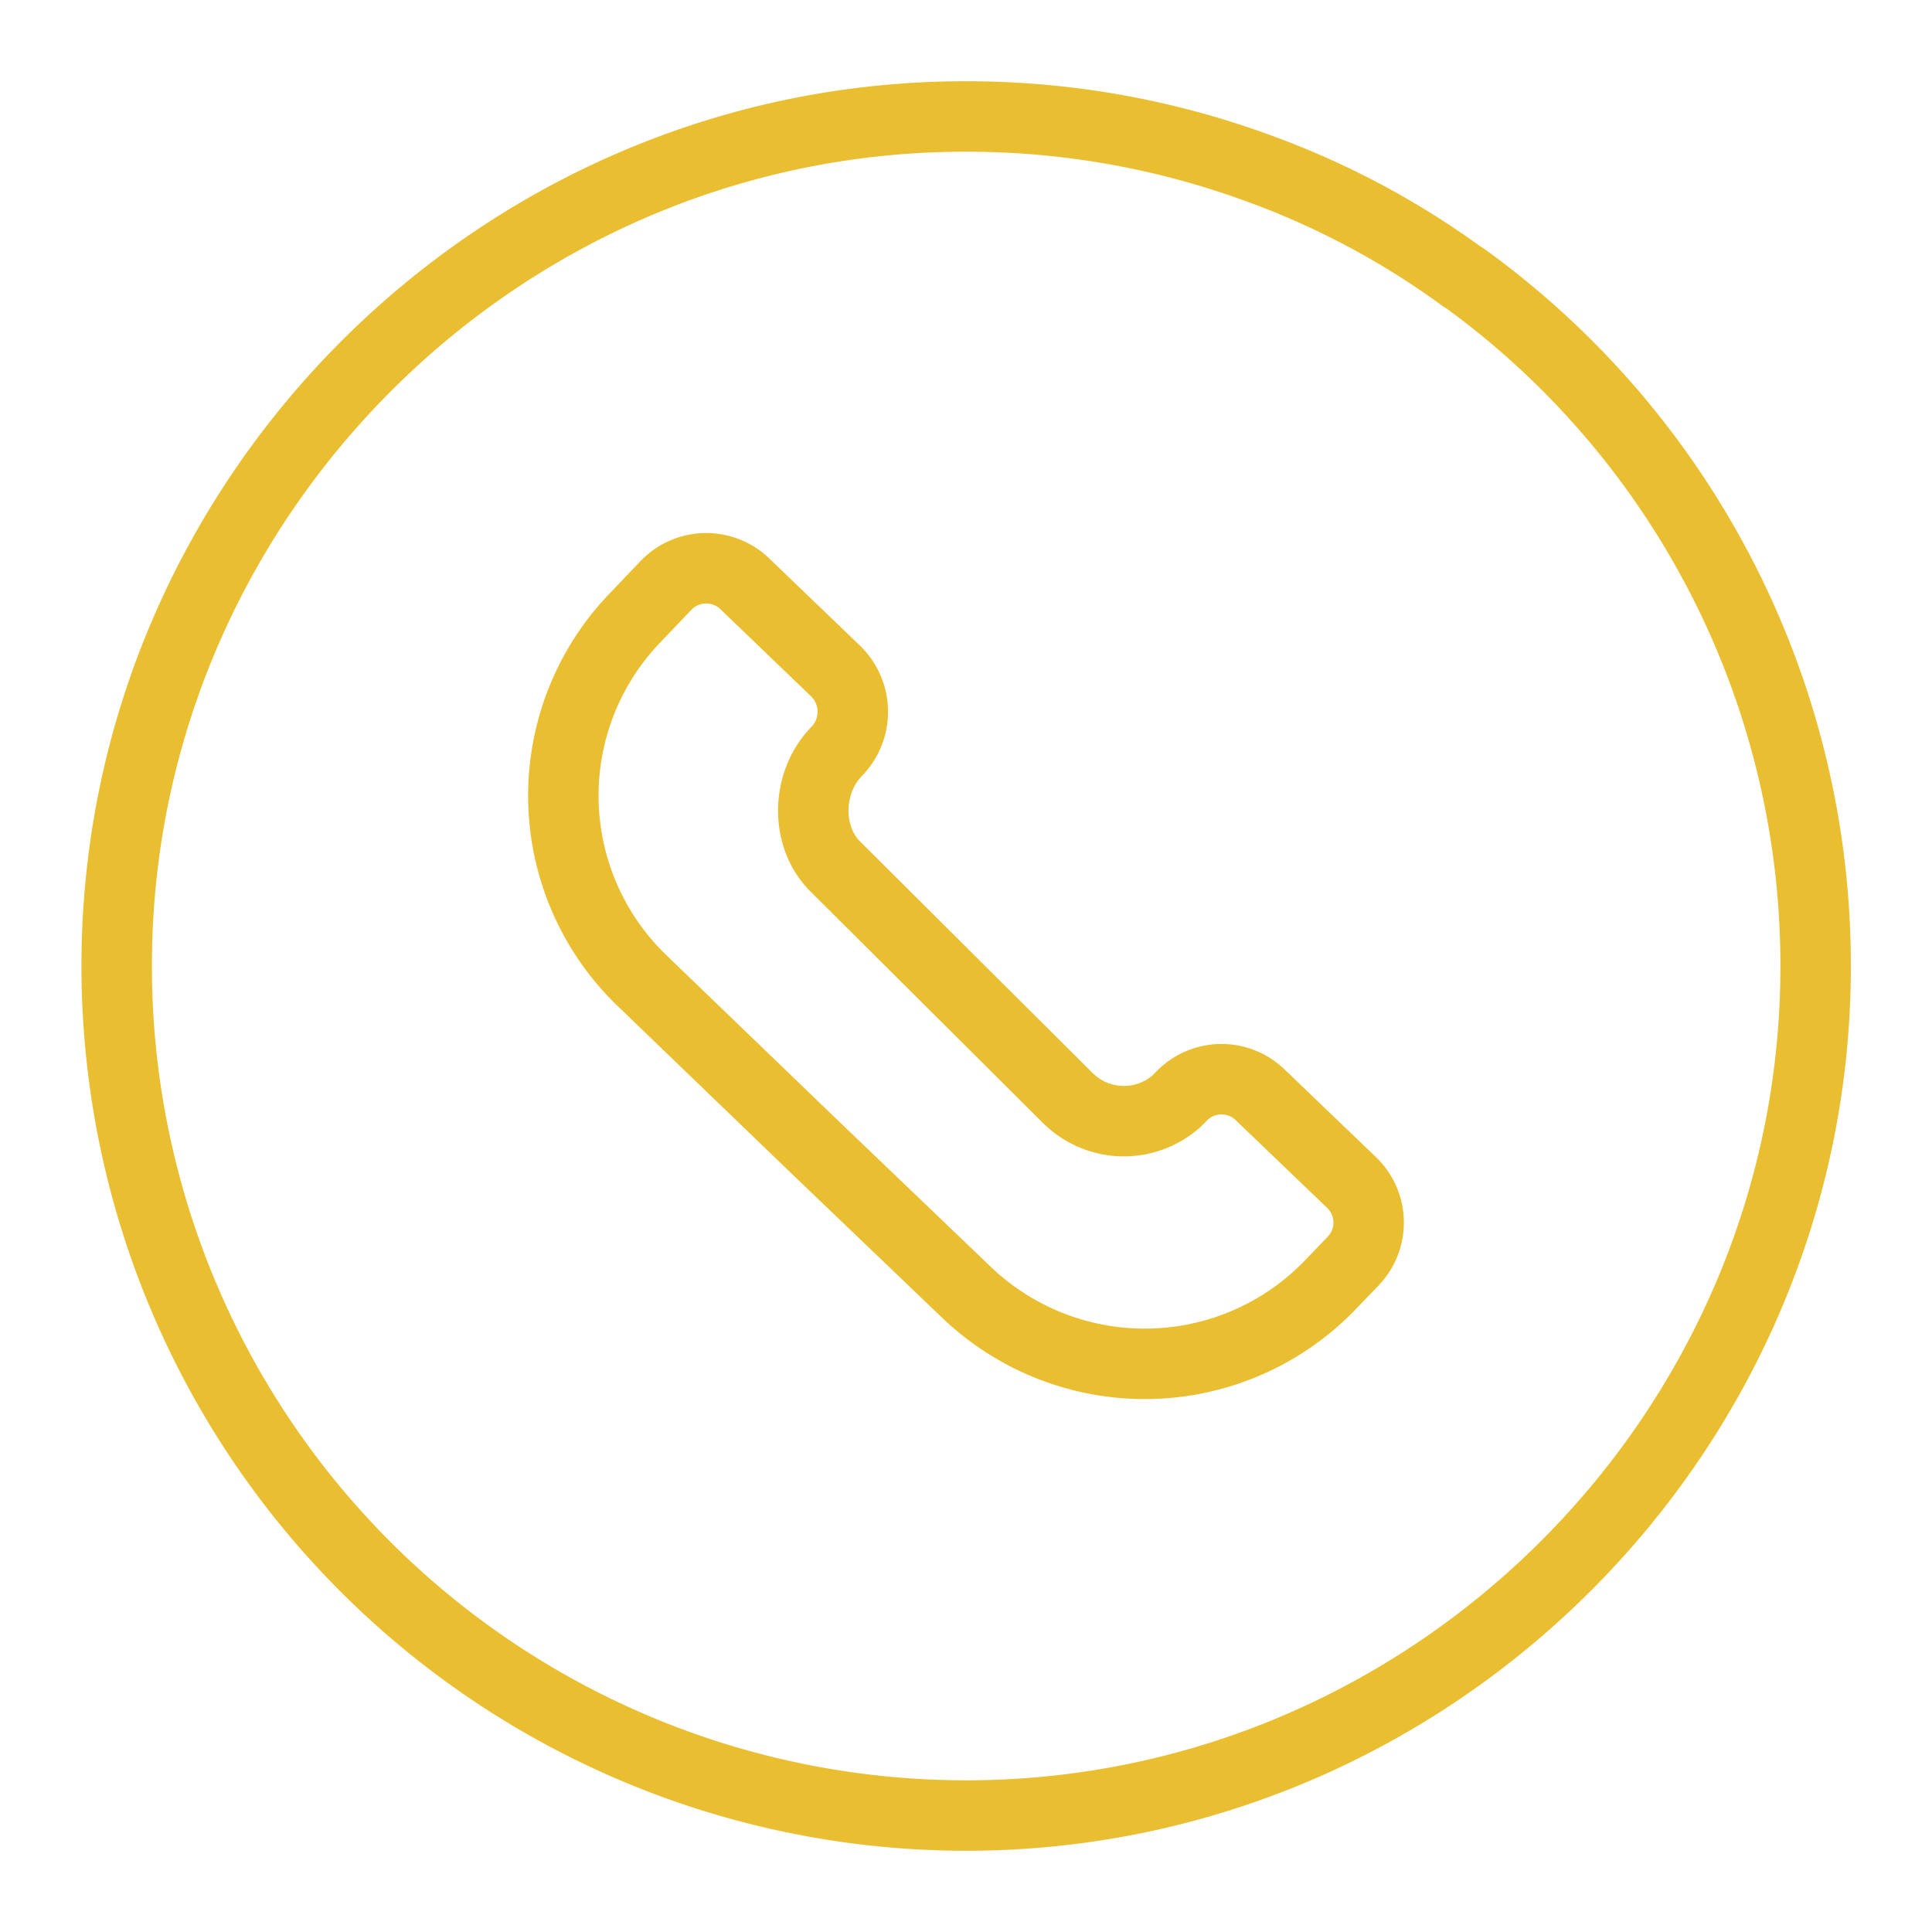
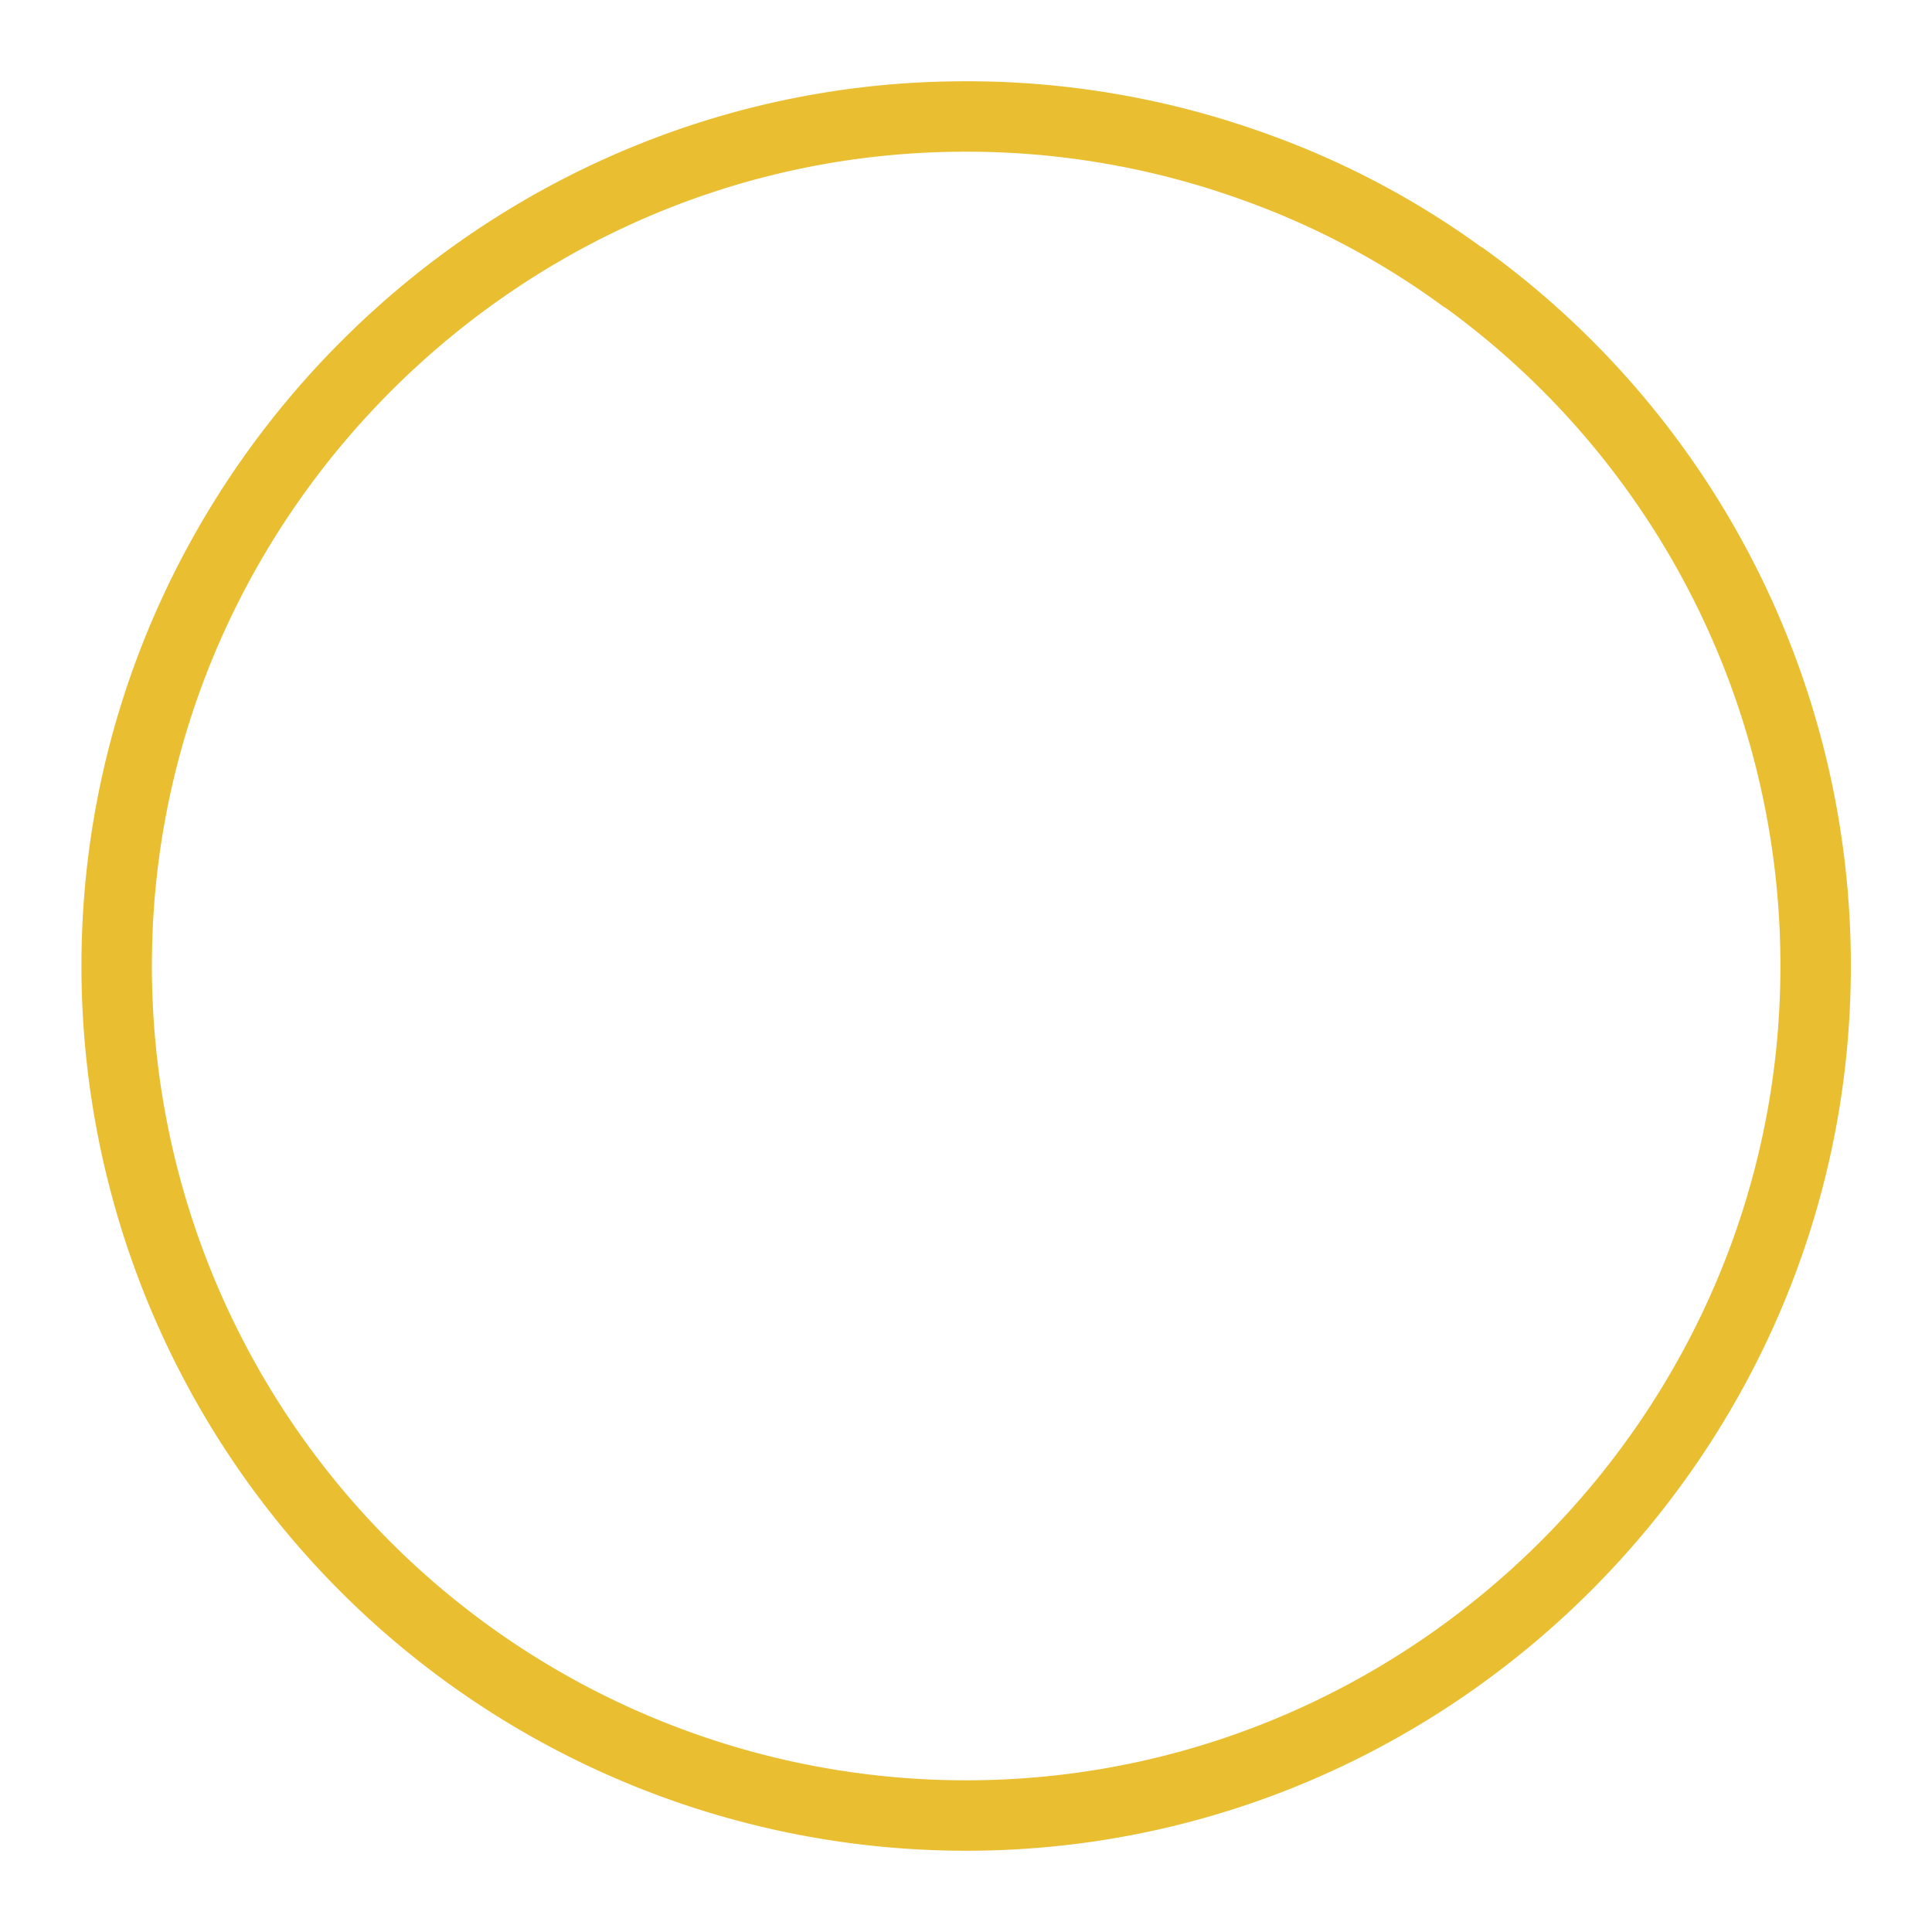
<svg xmlns="http://www.w3.org/2000/svg" id="Layer_4" data-name="Layer 4" viewBox="0 0 192 192" fill="#EABE31">
-   <path d="M106.16,109.16a7.89,7.89,0,0,0,10.74.29l.43-.42.07-.08a5.53,5.53,0,0,1,7.82-.16l9.09,8.72a5.52,5.52,0,0,1,.16,7.82l-2.26,2.35a25.56,25.56,0,0,1-13.63,7.4h0a25.63,25.63,0,0,1-22.53-6.65L81.17,114.18,63.79,97.44a25.5,25.5,0,0,1-7.53-22.1h0a25.48,25.48,0,0,1,6.82-13.91l3.12-3.27A5.54,5.54,0,0,1,74,58l9,8.65a5.64,5.64,0,0,1,.17,8h0c-.14.14-.27.29-.4.44-2.66,3.15-2.64,8.27.34,11.12Z" style="fill:none;stroke:#EABE31;stroke-linecap:round;stroke-linejoin:round;stroke-width:7.00px" fill="#EABE31" />
  <path d="M145.43,27.55a84.3,84.3,0,0,1,35,69.32C180,142.3,143,179.56,97.61,180.41a84.42,84.42,0,0,1-86-86C12.44,49,49.71,12,95.14,11.58A84.15,84.15,0,0,1,125,16.7h0a81.48,81.48,0,0,1,20.38,10.85Z" style="fill:none;stroke:#EABE31;stroke-linecap:round;stroke-linejoin:round;stroke-width:7.00px" fill="#EABE31" />
</svg>